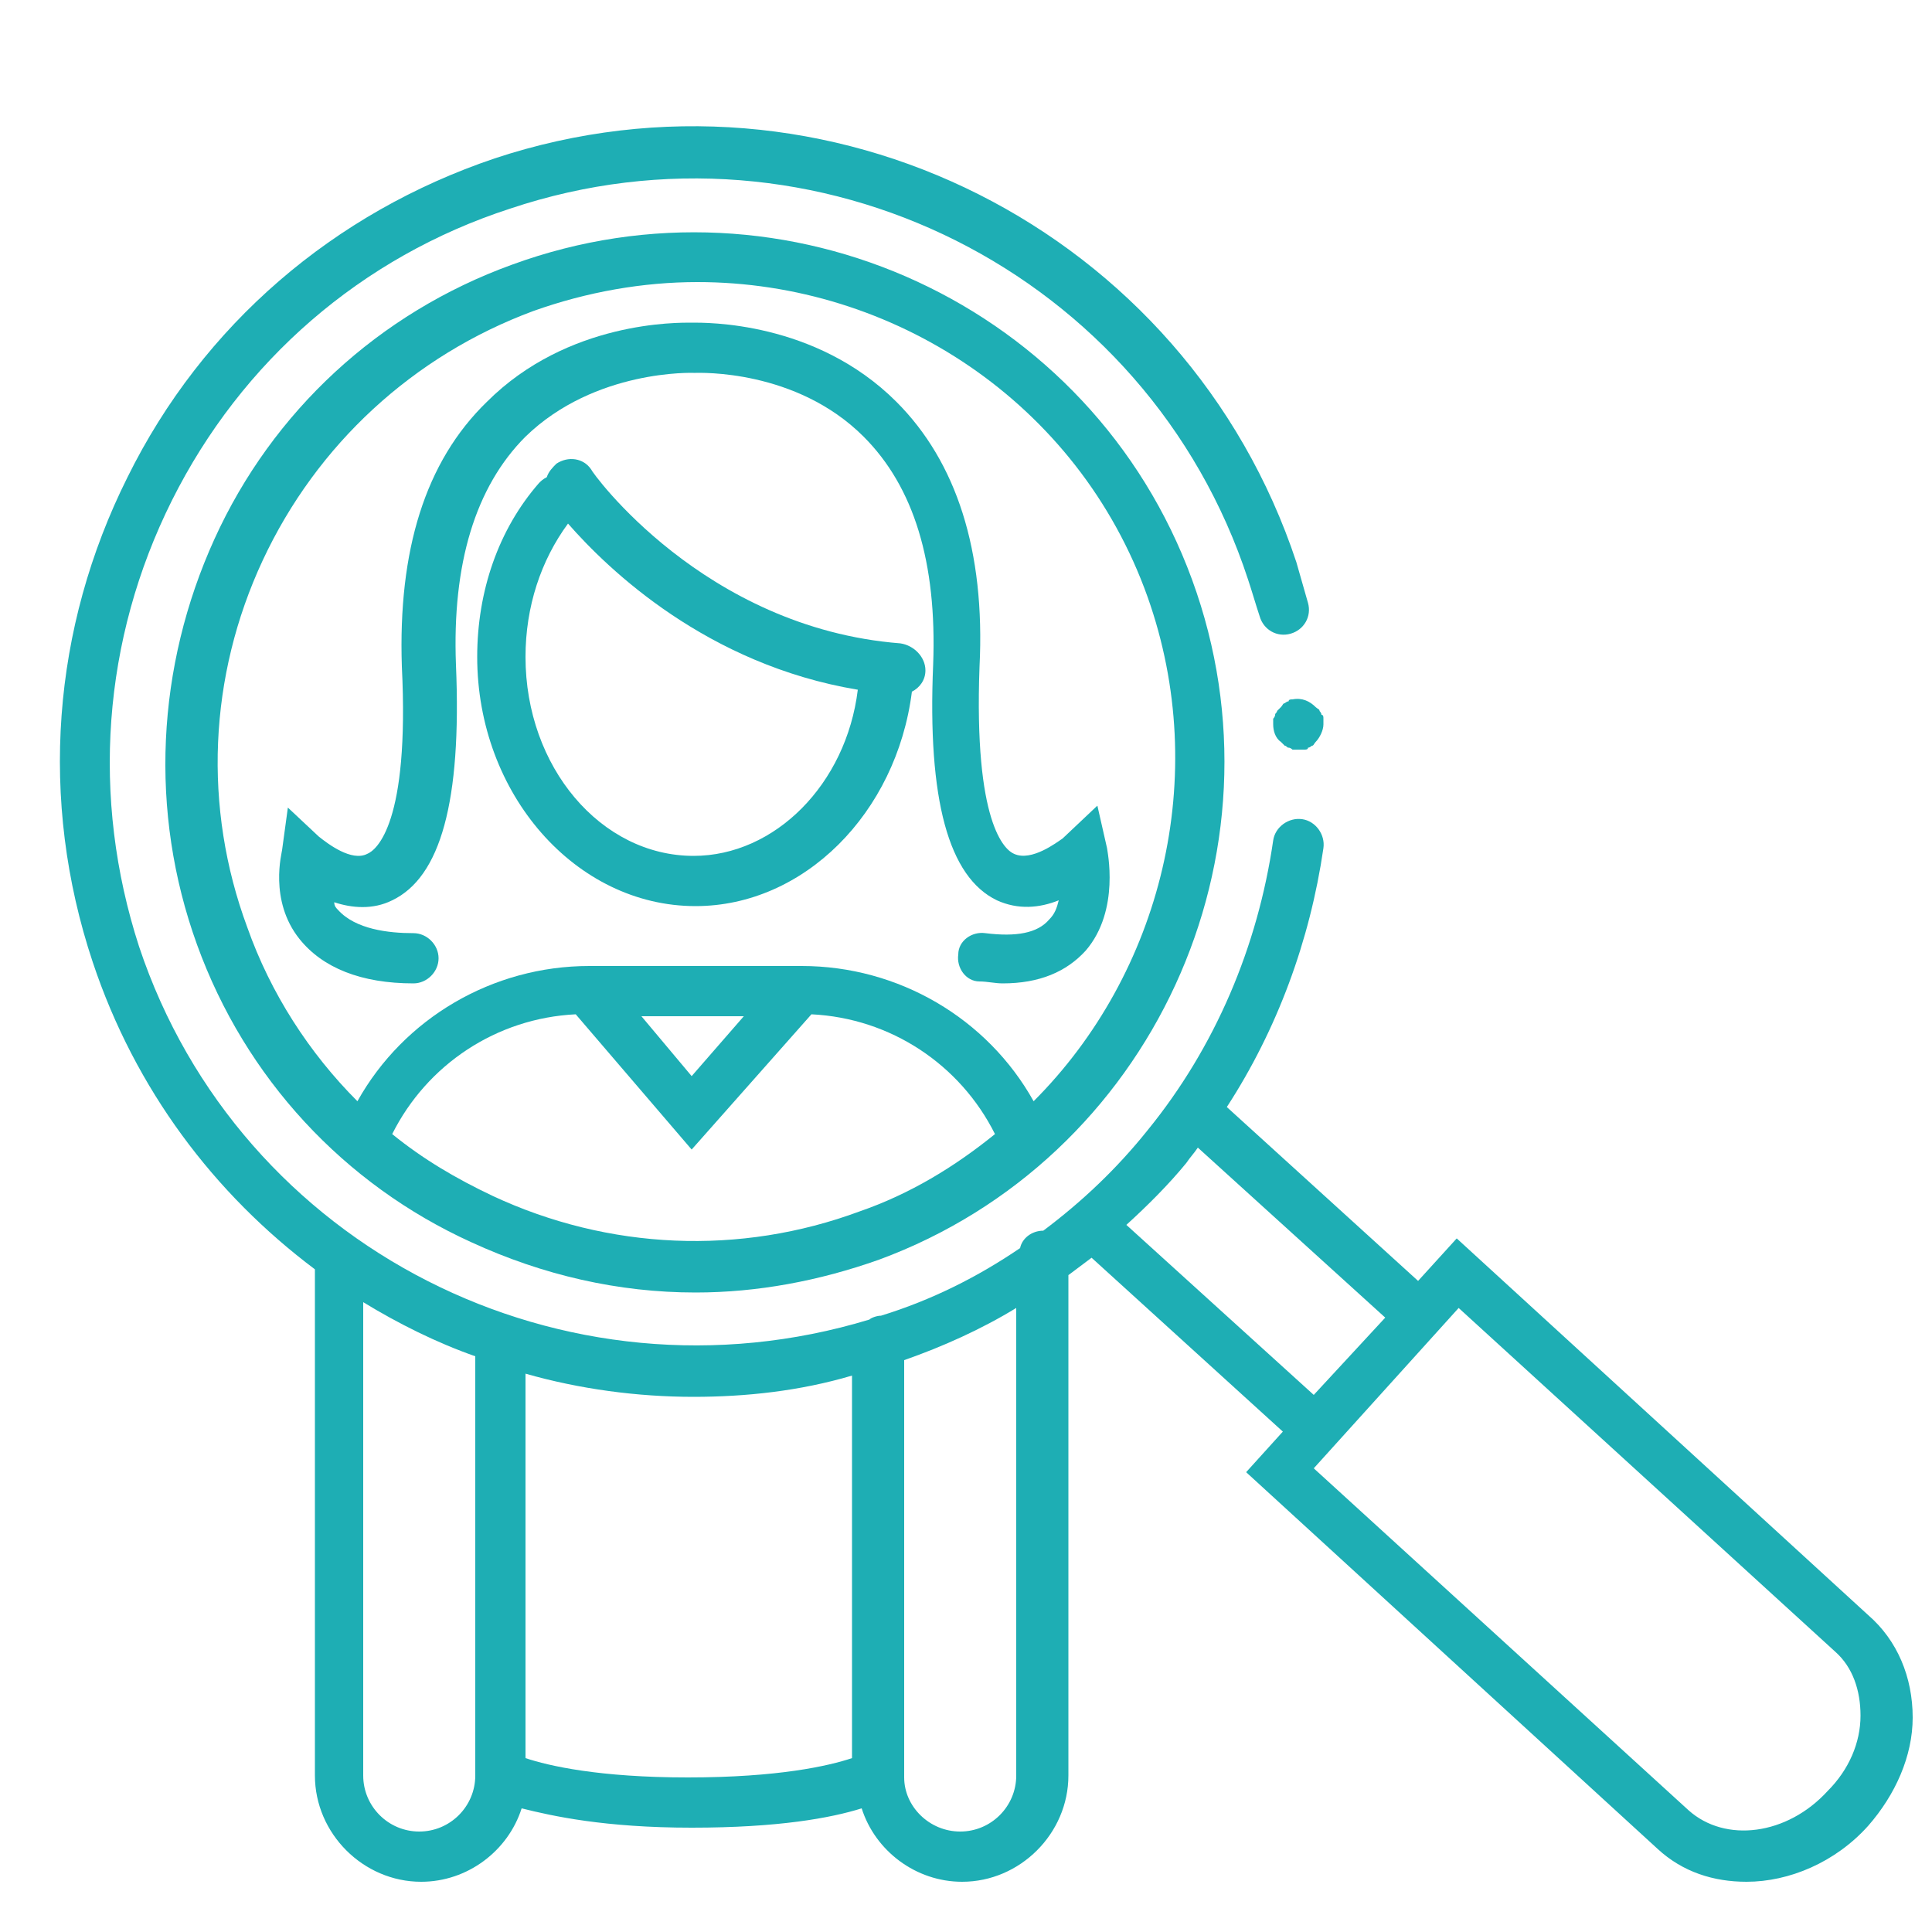
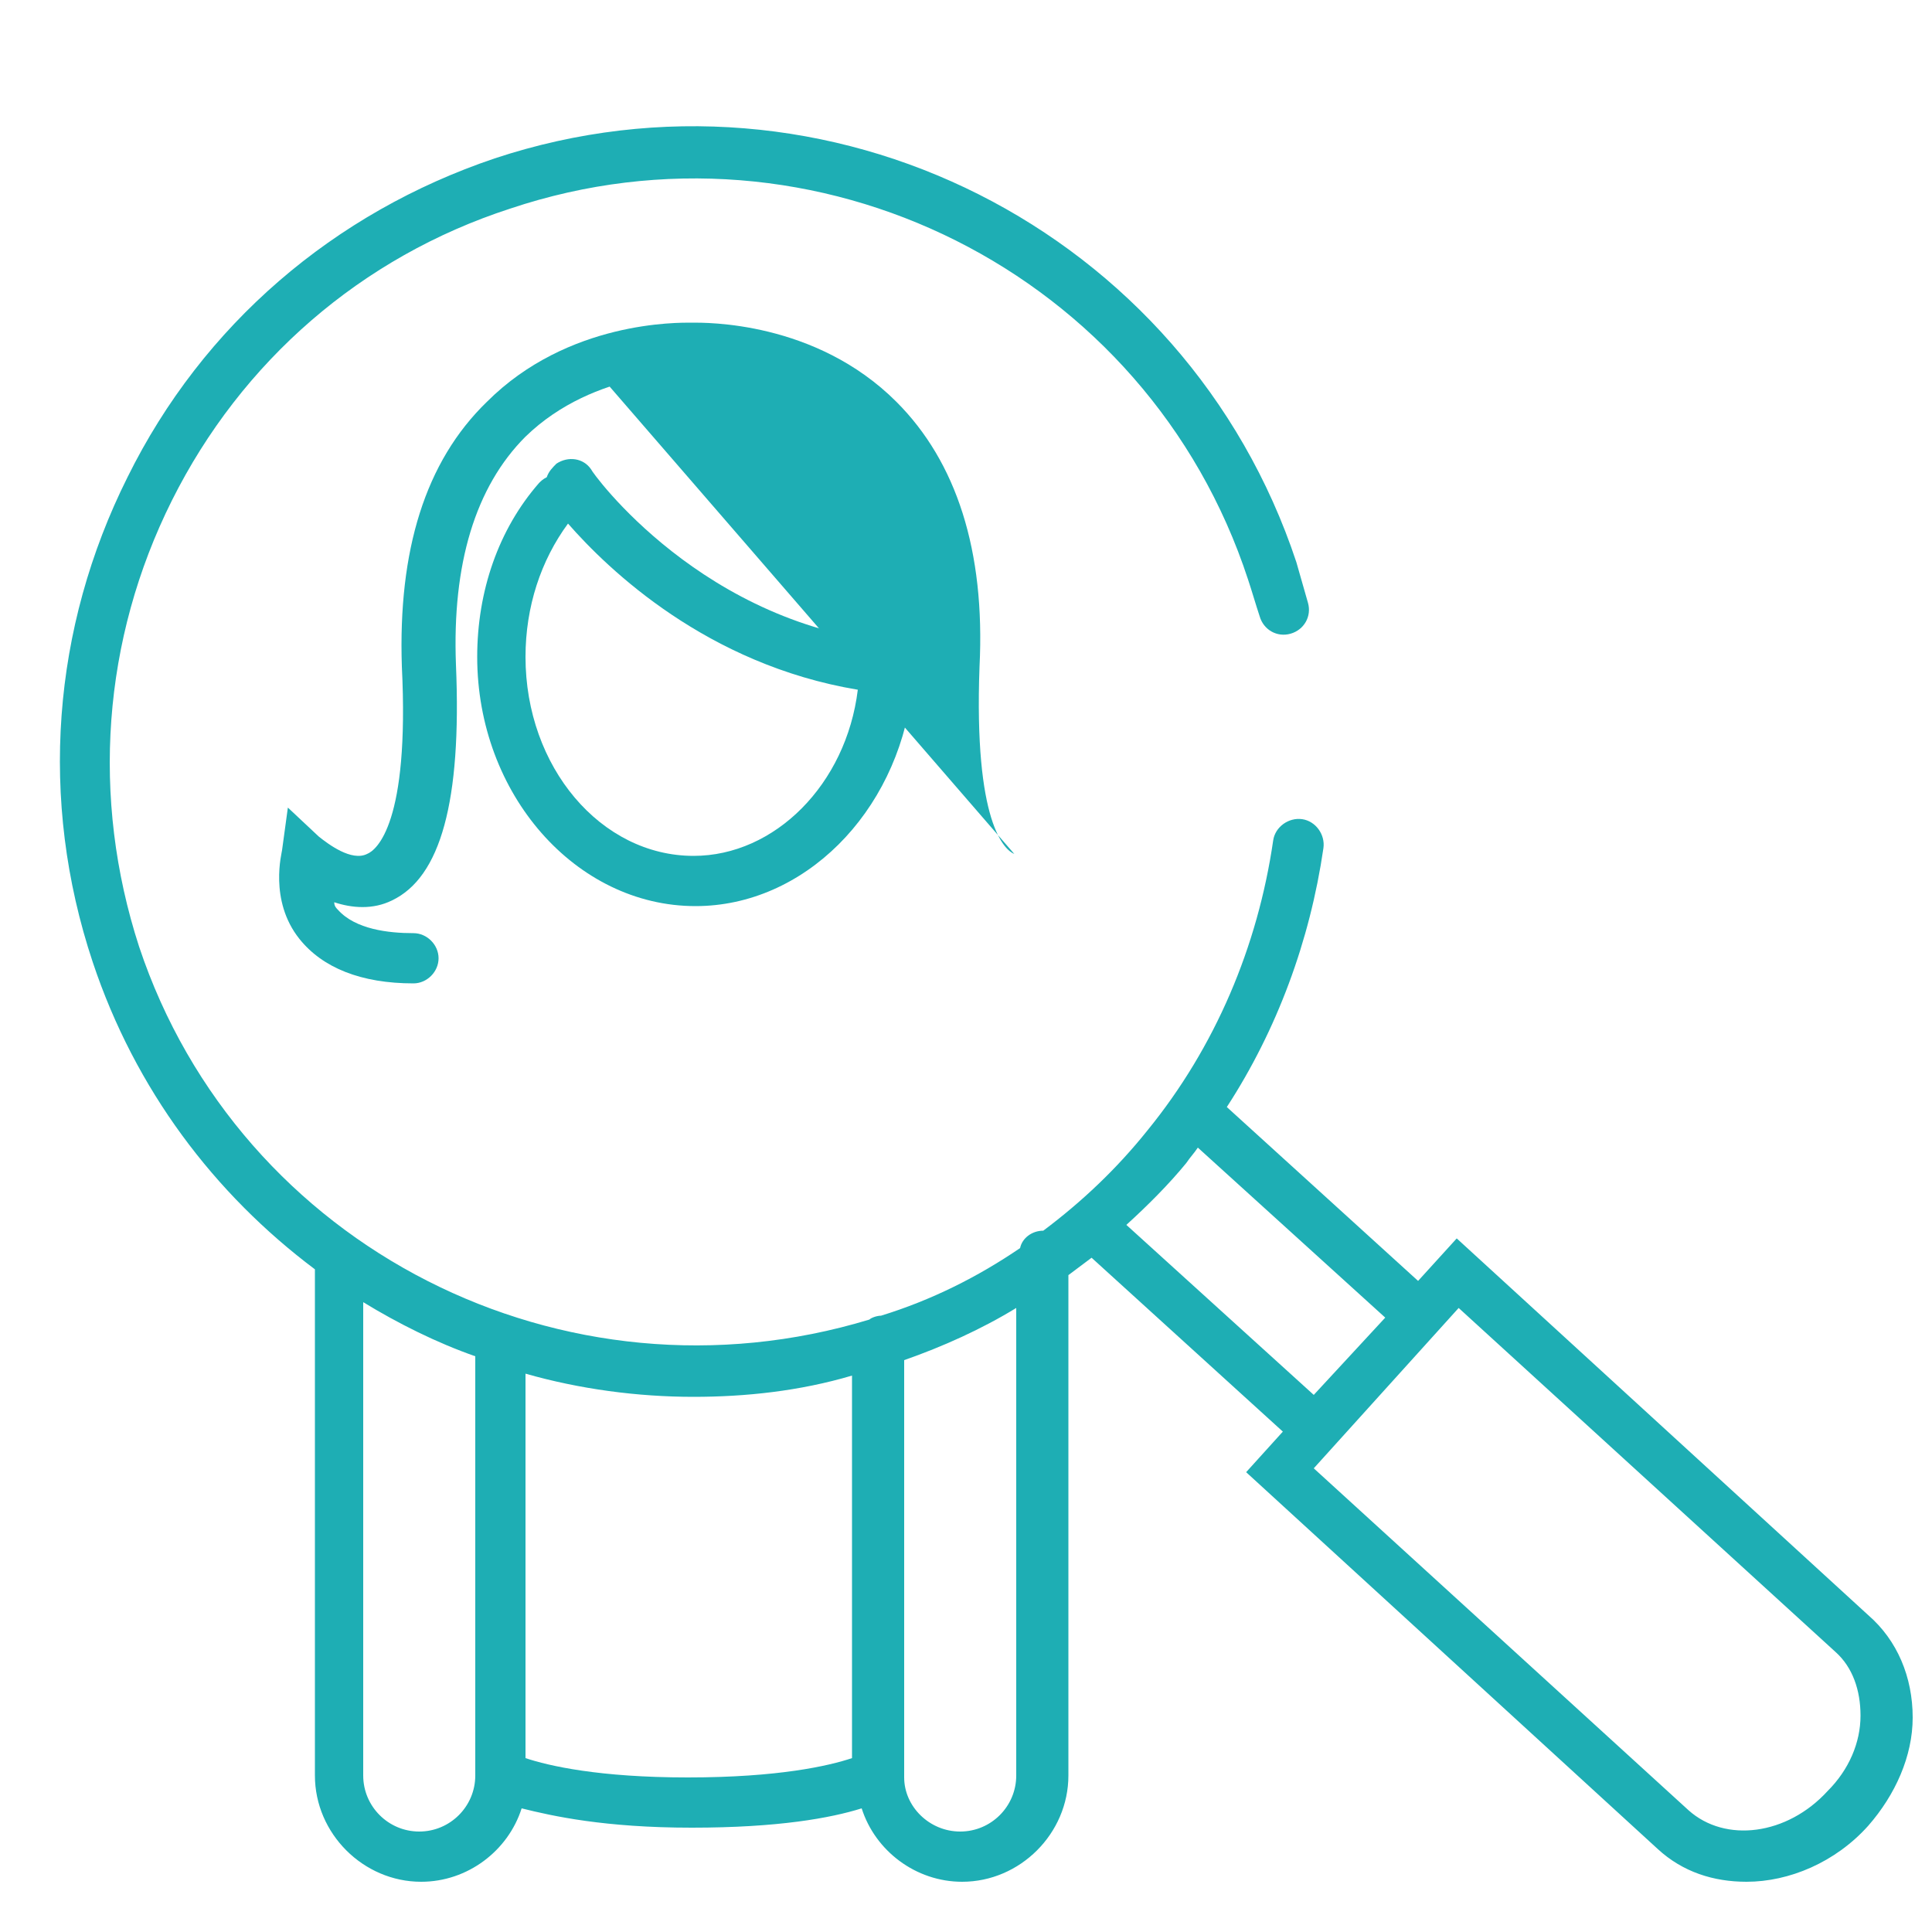
<svg xmlns="http://www.w3.org/2000/svg" id="personmagnifyingglass" viewBox="0 0 100 100" class="inline-svg svg-card replaced-svg svg-replaced-2">
  <g fill="#1eaeb4">
-     <path d="M52.5 44.2c-.5-.2-2.1-1.6-1.8-9.7.3-6-1.2-10.6-4.3-13.7-4.2-4.2-9.9-4.1-10.6-4.1-.7 0-6.4-.1-10.6 4.1-3.2 3.1-4.6 7.7-4.4 13.7.4 8.1-1.3 9.5-1.8 9.7-.8.4-2-.5-2.5-.9l-1.6-1.5-.3 2.2c0 .1-.7 2.6.9 4.6 1.2 1.5 3.2 2.3 5.9 2.3.7 0 1.3-.6 1.3-1.3 0-.7-.6-1.3-1.3-1.3-1.3 0-3-.2-3.9-1.2-.1-.1-.2-.2-.2-.4.9.3 2 .4 3-.1 2.5-1.2 3.6-5.1 3.3-12.2-.2-5.2 1-9.2 3.6-11.8 3.6-3.5 8.7-3.3 8.7-3.3h.1c.2 0 5.2-.2 8.7 3.3 2.6 2.6 3.8 6.5 3.6 11.8-.3 7 .8 11 3.3 12.2 1.1.5 2.2.4 3.2 0-.1.4-.2.7-.5 1-.6.7-1.7.9-3.3.7-.7-.1-1.4.4-1.4 1.1-.1.7.4 1.4 1.1 1.4.4 0 .8.1 1.2.1 1.9 0 3.3-.6 4.3-1.7 1.8-2.1 1.1-5.2 1.1-5.3l-.5-2.2-1.8 1.7c-.3.2-1.6 1.2-2.5.8z" />
+     <path d="M52.5 44.2c-.5-.2-2.1-1.6-1.8-9.7.3-6-1.2-10.6-4.3-13.7-4.2-4.2-9.9-4.1-10.6-4.1-.7 0-6.4-.1-10.6 4.1-3.2 3.1-4.6 7.7-4.4 13.7.4 8.1-1.3 9.5-1.8 9.7-.8.4-2-.5-2.5-.9l-1.6-1.5-.3 2.2c0 .1-.7 2.6.9 4.6 1.2 1.5 3.2 2.3 5.9 2.3.7 0 1.3-.6 1.3-1.3 0-.7-.6-1.3-1.3-1.3-1.3 0-3-.2-3.9-1.2-.1-.1-.2-.2-.2-.4.9.3 2 .4 3-.1 2.5-1.2 3.6-5.1 3.3-12.2-.2-5.2 1-9.2 3.6-11.8 3.6-3.5 8.7-3.3 8.7-3.3h.1l-.5-2.2-1.8 1.7c-.3.2-1.6 1.2-2.5.8z" />
    <path d="M46.6 33.3c-10.2-.8-16-8.9-16-9-.4-.6-1.2-.7-1.8-.3-.2.2-.4.4-.5.7-.2.1-.3.2-.4.3-2.1 2.4-3.2 5.6-3.2 9 0 7.1 5.1 12.9 11.3 12.9 5.6 0 10.4-4.8 11.2-11.1.4-.2.7-.6.7-1.1 0-.7-.6-1.3-1.3-1.4zm-10.7 11c-4.8 0-8.7-4.6-8.7-10.3 0-2.6.8-5 2.2-6.9 2.1 2.4 7.2 7.3 15 8.6-.6 4.9-4.3 8.6-8.5 8.6z" />
    <path d="M96.7 83.6L75.4 64.1l-2 2.2-9.9-9c2.6-4 4.3-8.6 5-13.4.1-.7-.4-1.4-1.1-1.5s-1.4.4-1.5 1.1c-.8 5.5-3 10.7-6.5 15-1.6 2-3.4 3.7-5.4 5.2-.6 0-1.1.4-1.2.9-2.2 1.5-4.6 2.7-7.2 3.5-.2 0-.5.1-.6.2C29.2 73.1 12.4 64.6 7.2 49c-2.5-7.7-1.9-15.9 1.7-23.1s9.8-12.6 17.5-15.1c15.8-5.3 33 3.3 38.2 19.2.2.6.4 1.3.6 1.9.2.7.9 1.1 1.6.9.7-.2 1.1-.9.9-1.6l-.6-2.1C61.4 11.9 42.8 2.5 25.6 8.2c-8.3 2.8-15.1 8.6-19 16.5C2.7 32.5 2 41.4 4.8 49.8c2.2 6.6 6.3 12 11.5 15.9v26.2c0 3 2.5 5.5 5.5 5.5 2.4 0 4.5-1.6 5.2-3.8 1.6.4 4.3 1 8.8 1s7.2-.5 8.8-1c.7 2.2 2.8 3.8 5.2 3.8 3 0 5.5-2.5 5.5-5.5V66l1.2-.9 9.9 9-1.9 2.1 21.3 19.5c1.3 1.2 2.9 1.7 4.6 1.7 2.2 0 4.6-1 6.3-2.9 1.4-1.6 2.3-3.6 2.3-5.6 0-2.1-.8-4-2.3-5.3zm-75 11.2c-1.6 0-2.9-1.3-2.9-2.9V67.4c1.8 1.1 3.8 2.1 5.8 2.8v21.7c0 1.6-1.3 2.9-2.9 2.9zm5.5-3.8V71.1c2.8.8 5.8 1.2 8.7 1.2 2.7 0 5.5-.3 8.2-1.1V91c-1.2.4-3.8 1-8.5 1-4.6 0-7.2-.6-8.4-1zm25.4.9c0 1.6-1.3 2.9-2.9 2.9-1.6 0-2.9-1.3-2.9-2.8V70.4c2-.7 4-1.6 5.8-2.7v24.2zm8.8-31.7c.2-.3.4-.5.6-.8l9.7 8.8-3.7 4-9.7-8.8c1.1-1 2.2-2.1 3.1-3.2zm34.9 28.6c0 1.4-.6 2.8-1.7 3.9-2.1 2.3-5.3 2.7-7.2 1L68 76l7.5-8.3L95 85.5c.9.8 1.3 2 1.3 3.3z" />
-     <path d="M66.9 36.2c-.1 0-.2 0-.2.1-.1 0-.2.1-.2.1-.1 0-.1.1-.2.2l-.2.2c0 .1-.1.1-.1.2s-.1.2-.1.2v.3c0 .3.1.7.4.9l.2.2c.1 0 .1.1.2.1s.2.1.2.1h.6c.1 0 .2 0 .2-.1.1 0 .2-.1.2-.1.1 0 .1-.1.2-.2.2-.2.4-.6.4-.9v-.3c0-.1 0-.2-.1-.2 0-.1-.1-.2-.1-.2 0-.1-.1-.1-.2-.2-.3-.3-.7-.5-1.2-.4zM26.5 13.7c-6.9 2.5-12.4 7.6-15.4 14.2s-3.4 14.1-.9 21 7.6 12.4 14.2 15.4C28.1 66 32 66.9 36 66.9c3.2 0 6.4-.6 9.5-1.7C59.6 60 66.9 44.2 61.7 30c-5.2-14.2-21-21.5-35.2-16.3zm18 49c-6.2 2.3-13 2-19-.8-1.9-.9-3.6-1.9-5.2-3.2 1.8-3.6 5.4-6 9.5-6.2l6 7 6.2-7c4.1.2 7.7 2.6 9.5 6.2-2.1 1.7-4.4 3.1-7 4zM33.2 52.6h5.3l-2.7 3.1-2.6-3.1zM53.5 57c-2.4-4.3-7-7-12-7h-11c-5 0-9.6 2.7-12 7-2.5-2.5-4.5-5.6-5.7-9-2.3-6.2-2-13 .8-19s7.8-10.6 14-12.9c2.8-1 5.7-1.5 8.5-1.5 10.1 0 19.7 6.2 23.3 16.3 3.3 9.3.7 19.5-5.9 26.1z" />
  </g>
</svg>